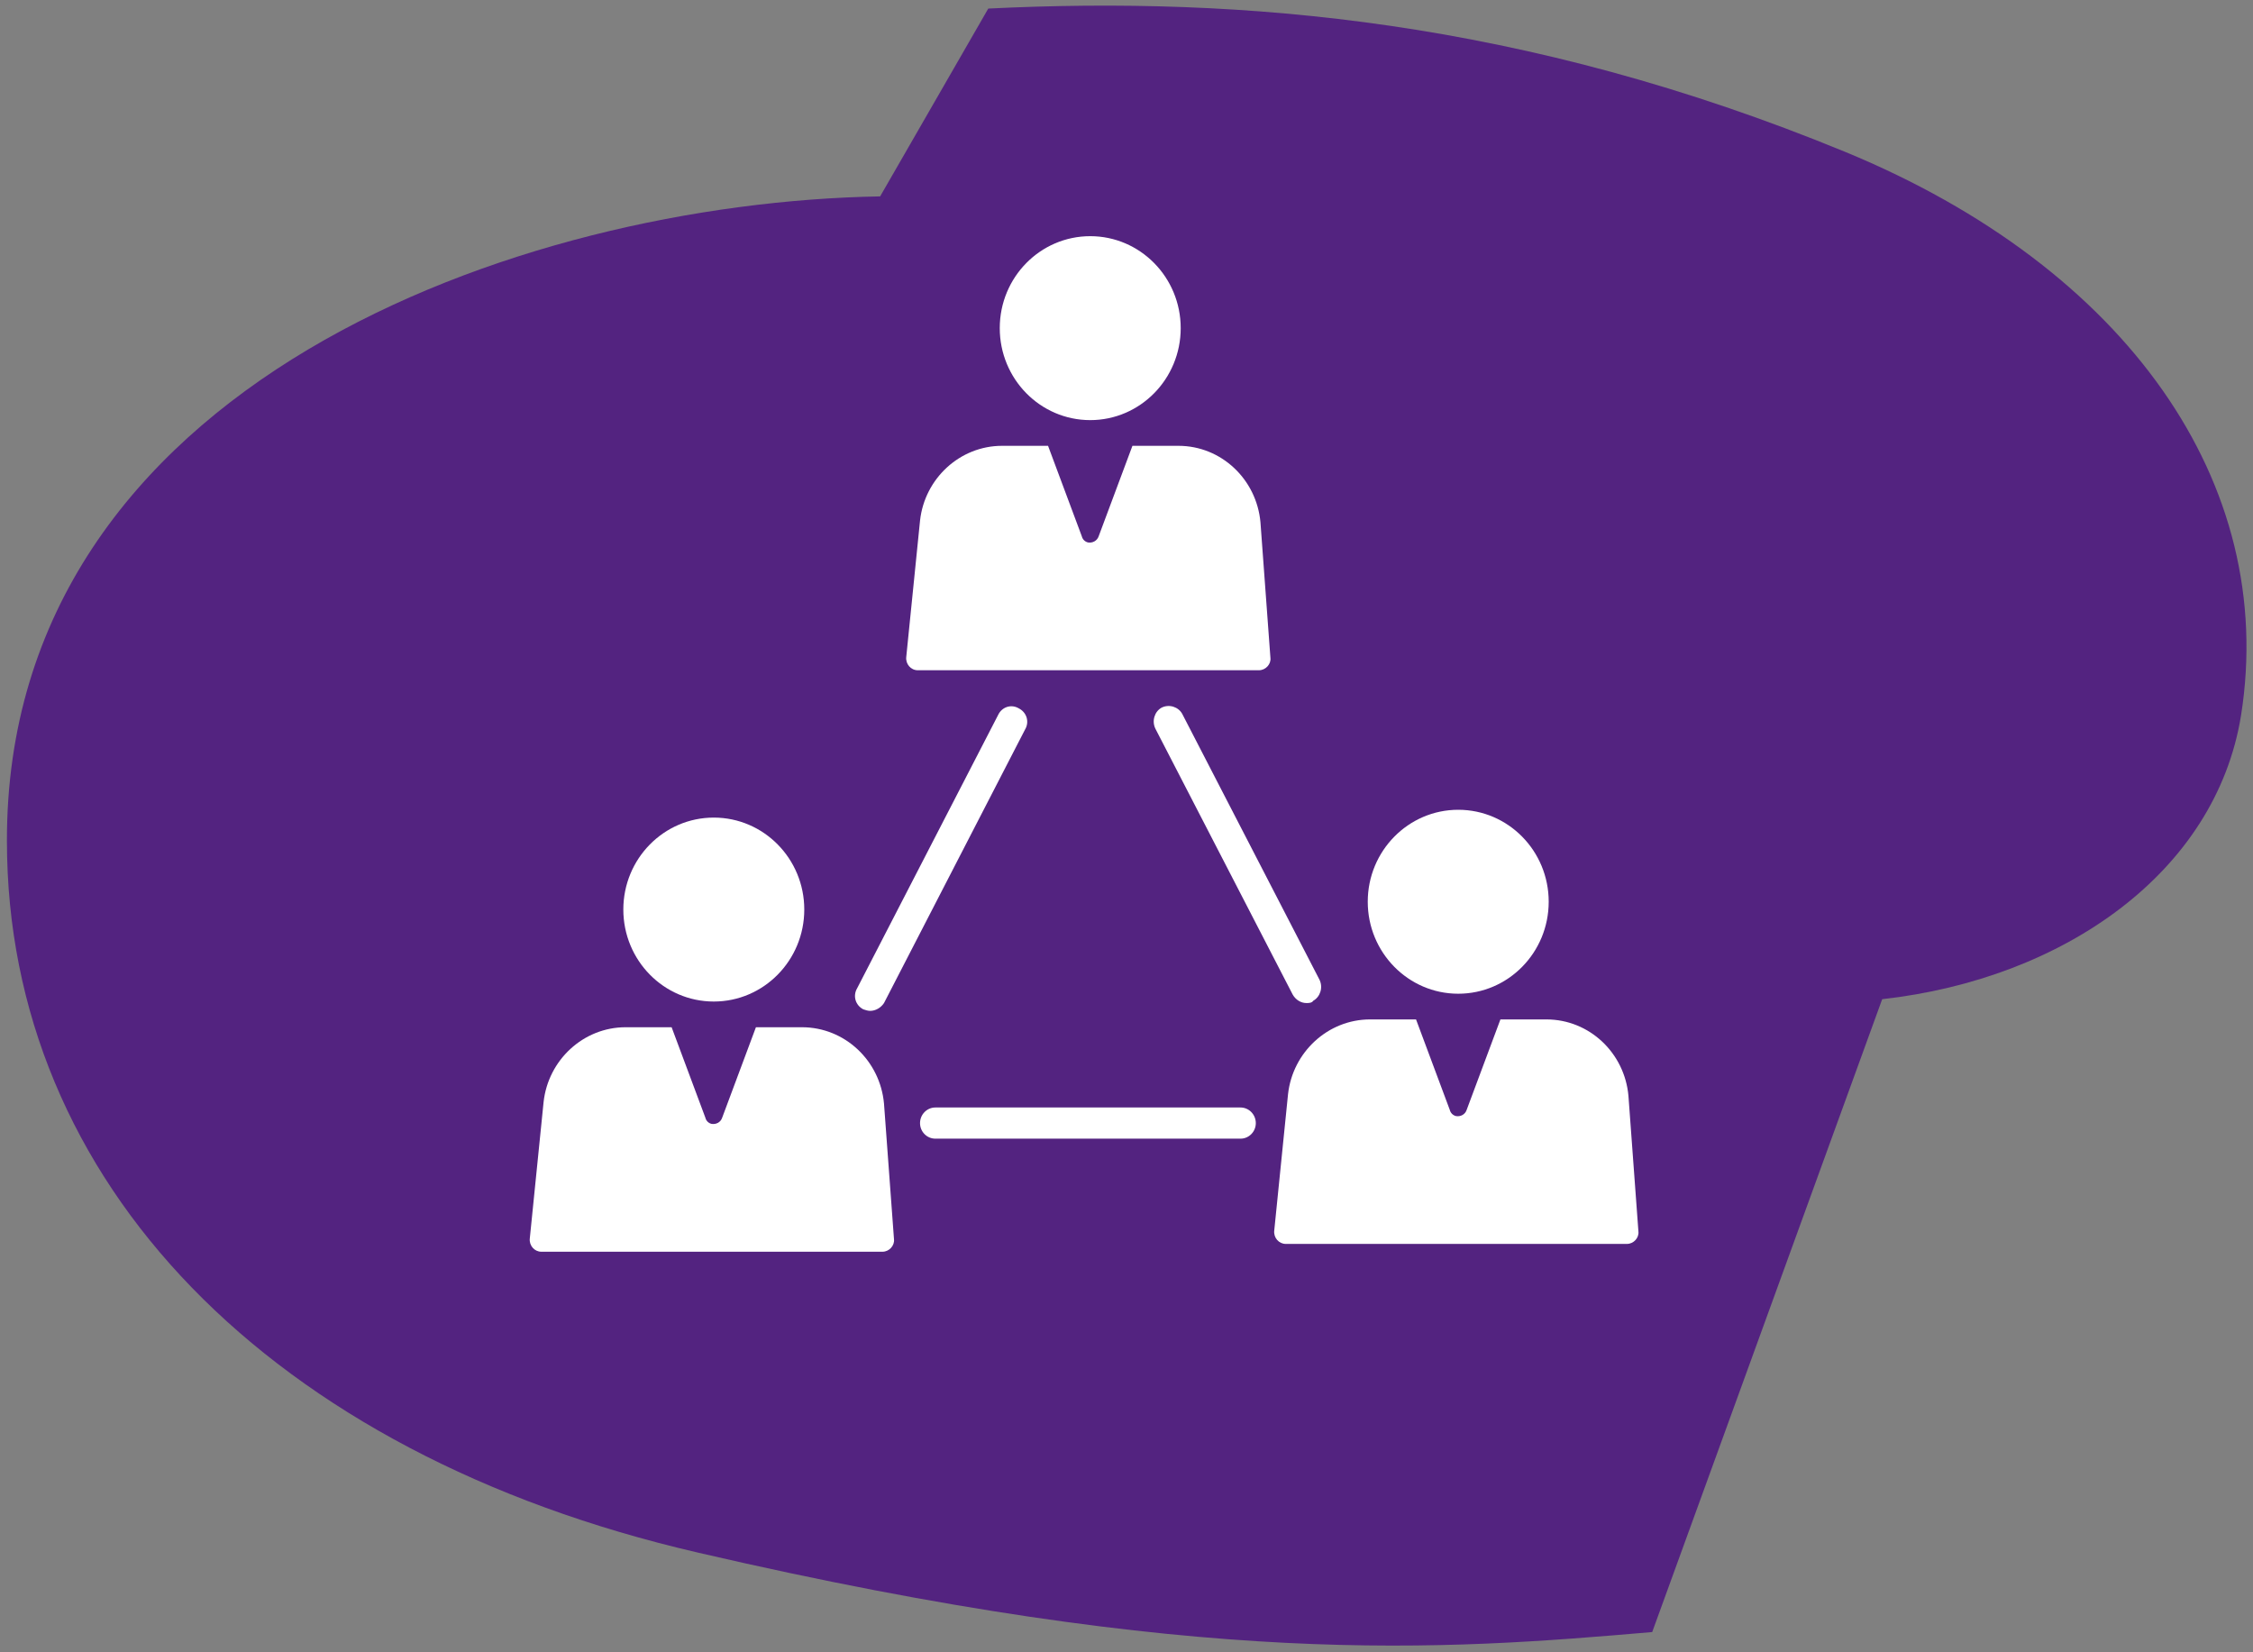
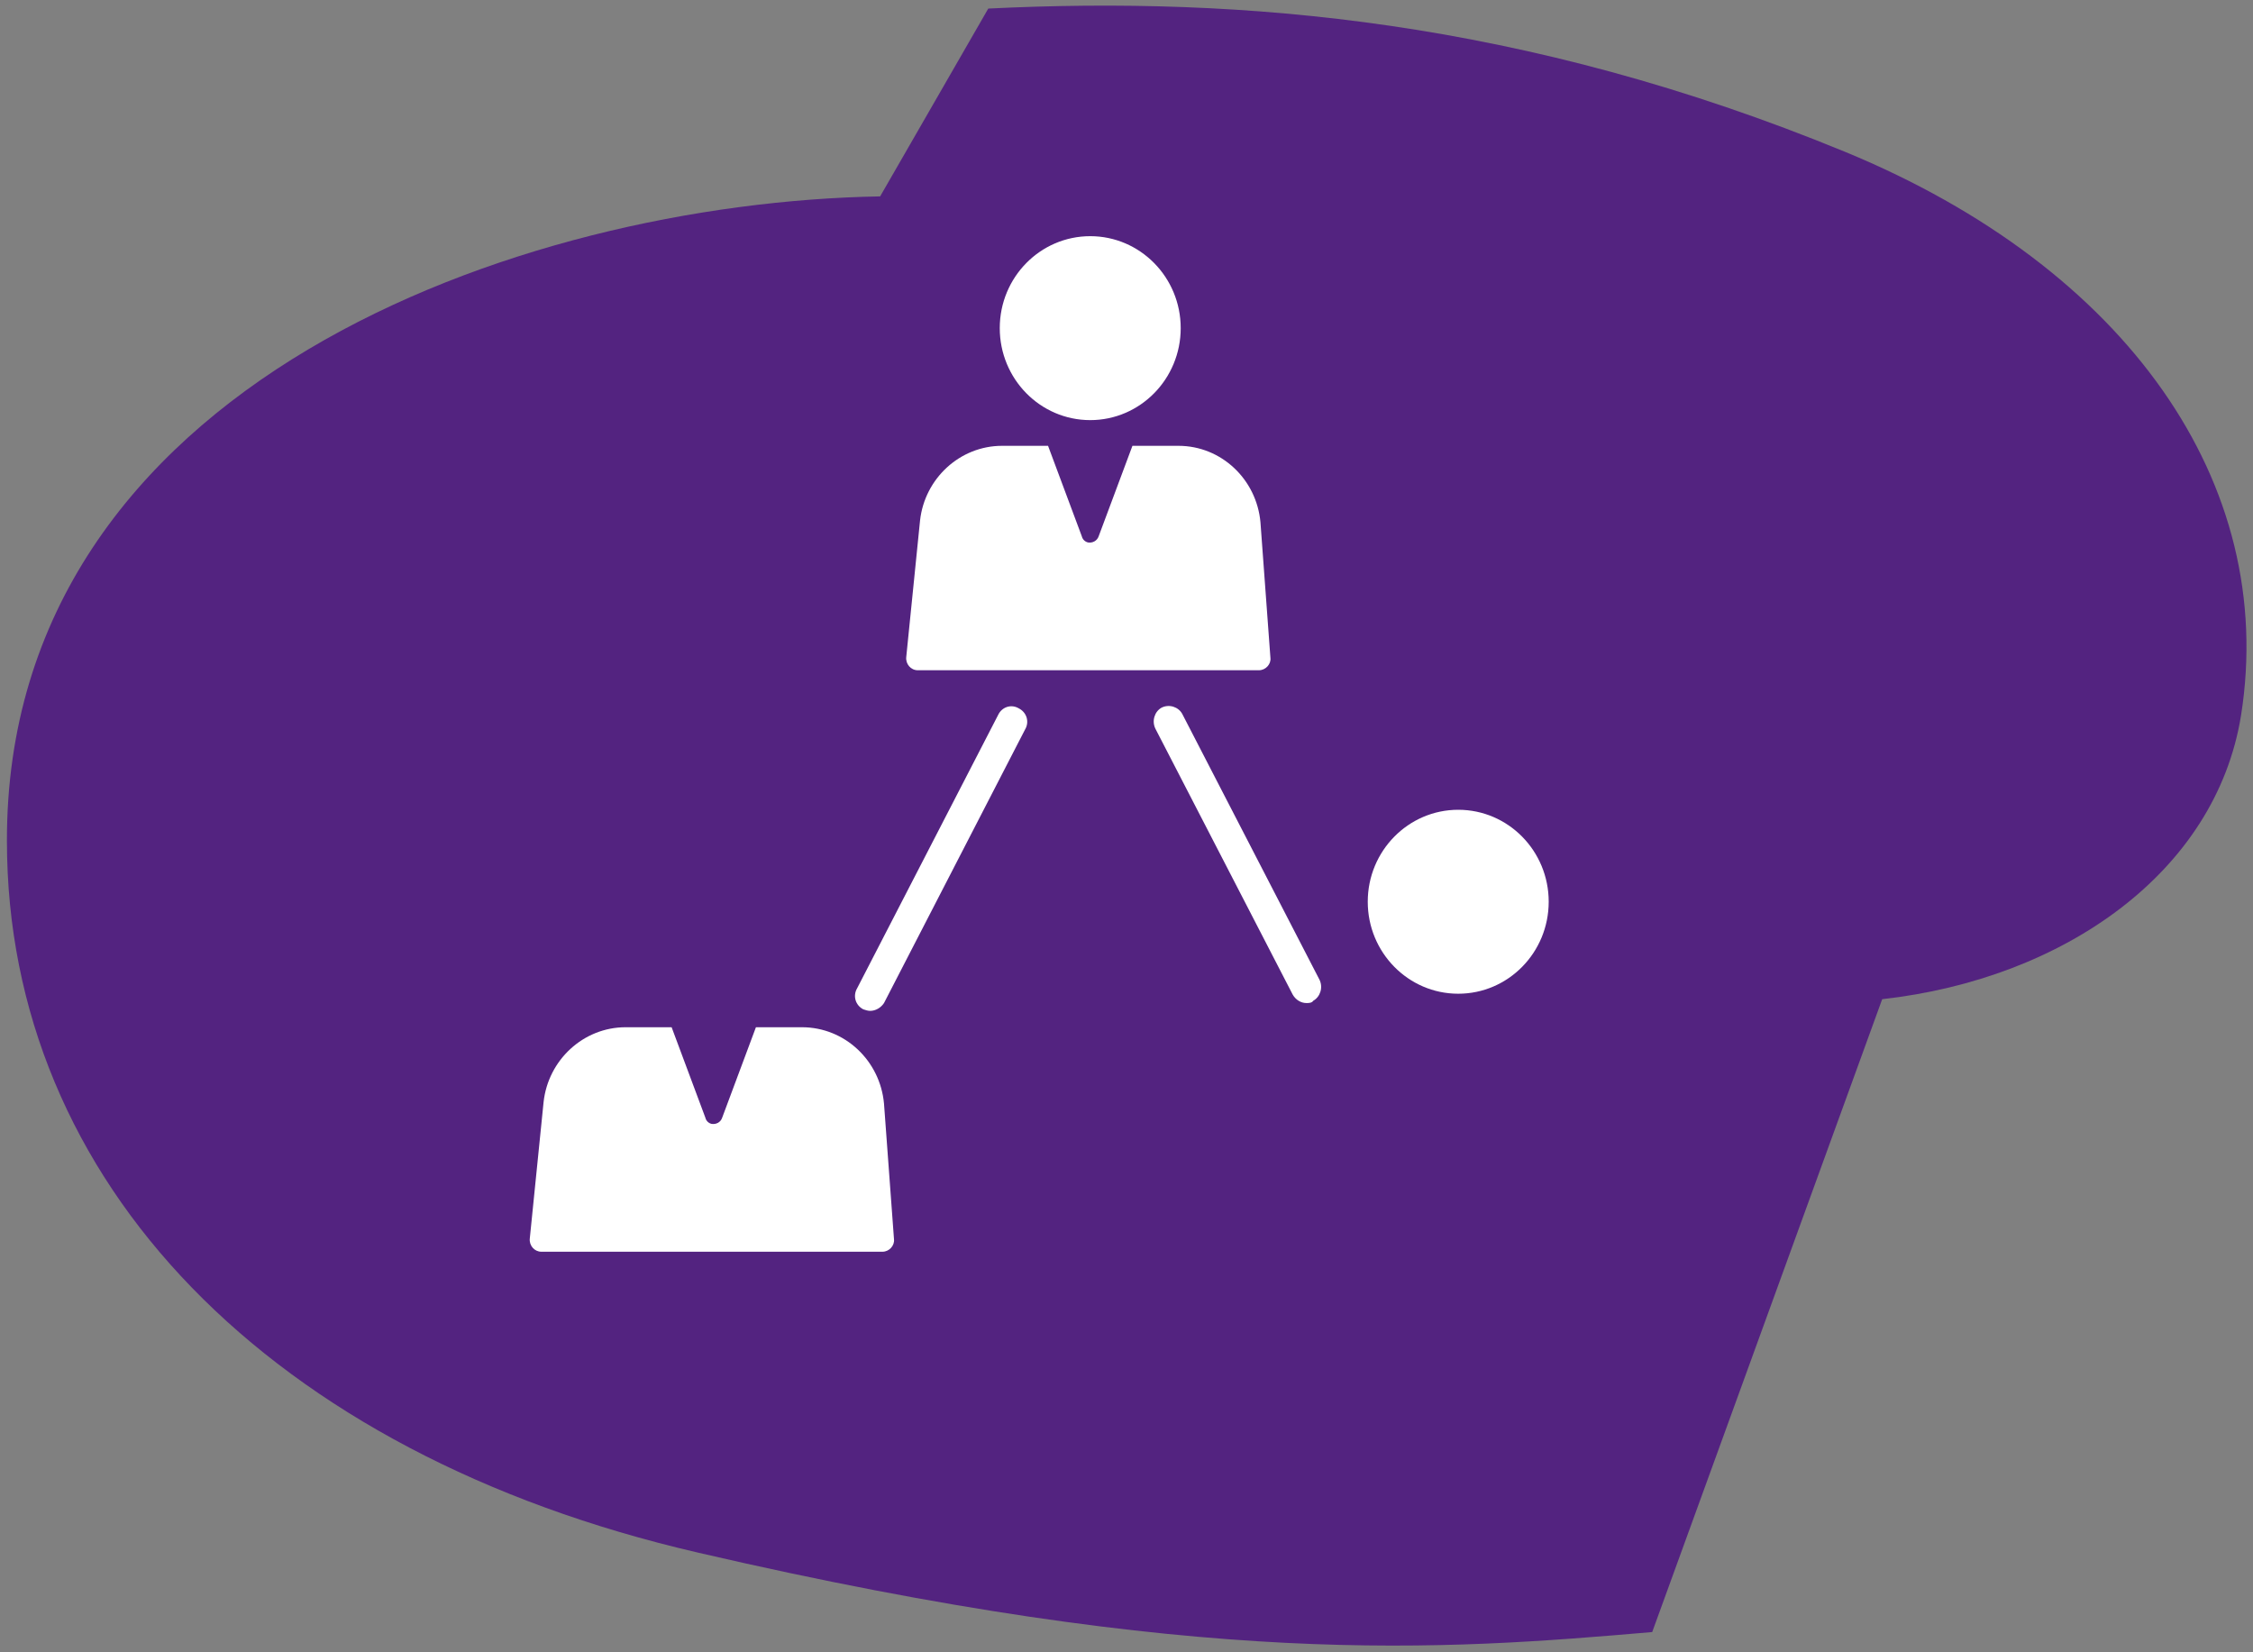
<svg xmlns="http://www.w3.org/2000/svg" width="150pt" height="110pt" viewBox="0 0 150 110">
  <rect x="0" y="0" width="150" height="110" fill="#808080" stroke="none" />
  <defs>
    <clipPath id="clip1">
      <path d="M 122.863 10.117 C 101.426 1.297 82.641 -0.258 65.797 0.57 L 58.598 13.074 C 34.609 13.492 0.41 25.527 0.461 55.984 C 0.461 78.711 17.969 96.77 46.449 103.359 C 79.988 111.141 96.117 109.844 110 108.652 L 125.312 66.52 C 137.41 65.168 147.52 58.062 149.203 47.633 C 151.652 32.168 141.598 17.848 122.863 10.117 Z M 122.863 10.117 " />
    </clipPath>
    <clipPath id="clip2">
      <path d="M 41 54 L 54 54 L 54 67 L 41 67 Z M 41 54 " />
    </clipPath>
    <clipPath id="clip3">
-       <path d="M 47.523 66.676 C 50.848 66.676 53.547 63.934 53.547 60.551 C 53.547 57.172 50.848 54.43 47.523 54.43 C 44.195 54.43 41.5 57.172 41.5 60.551 C 41.5 63.934 44.195 66.676 47.523 66.676 Z M 47.523 66.676 " />
-     </clipPath>
+       </clipPath>
    <clipPath id="clip4">
      <path d="M 35 68 L 60 68 L 60 84 L 35 84 Z M 35 68 " />
    </clipPath>
    <clipPath id="clip5">
      <path d="M 58.855 73.473 C 58.598 70.617 56.25 68.387 53.391 68.387 L 50.328 68.387 L 48.082 74.406 C 47.98 74.719 47.676 74.871 47.371 74.82 C 47.164 74.77 47.012 74.613 46.961 74.406 L 44.715 68.387 L 41.652 68.387 C 38.844 68.387 36.496 70.566 36.191 73.367 L 35.273 82.449 C 35.219 82.914 35.578 83.332 36.039 83.332 L 58.754 83.332 C 59.211 83.332 59.57 82.914 59.52 82.5 Z M 58.855 73.473 " />
    </clipPath>
    <clipPath id="clip6">
      <path d="M 91 53 L 104 53 L 104 67 L 91 67 Z M 91 53 " />
    </clipPath>
    <clipPath id="clip7">
      <path d="M 97.086 66.156 C 100.414 66.156 103.109 63.414 103.109 60.031 C 103.109 56.652 100.414 53.91 97.086 53.91 C 93.762 53.91 91.062 56.652 91.062 60.031 C 91.062 63.414 93.762 66.156 97.086 66.156 Z M 97.086 66.156 " />
    </clipPath>
    <clipPath id="clip8">
      <path d="M 84 67 L 110 67 L 110 83 L 84 83 Z M 84 67 " />
    </clipPath>
    <clipPath id="clip9">
      <path d="M 108.418 72.953 C 108.164 70.098 105.816 67.867 102.957 67.867 L 99.895 67.867 L 97.648 73.887 C 97.547 74.199 97.238 74.355 96.934 74.301 C 96.73 74.25 96.574 74.094 96.523 73.887 L 94.277 67.867 L 91.215 67.867 C 88.41 67.867 86.062 70.047 85.754 72.848 L 84.836 81.93 C 84.785 82.395 85.141 82.812 85.602 82.812 L 108.316 82.812 C 108.777 82.812 109.133 82.395 109.082 81.98 Z M 108.418 72.953 " />
    </clipPath>
    <clipPath id="clip10">
      <path d="M 66 15 L 79 15 L 79 28 L 66 28 Z M 66 15 " />
    </clipPath>
    <clipPath id="clip11">
      <path d="M 72.586 27.969 C 75.91 27.969 78.609 25.227 78.609 21.844 C 78.609 18.465 75.91 15.723 72.586 15.723 C 69.258 15.723 66.562 18.465 66.562 21.844 C 66.562 25.227 69.258 27.969 72.586 27.969 Z M 72.586 27.969 " />
    </clipPath>
    <clipPath id="clip12">
      <path d="M 60 29 L 85 29 L 85 45 L 60 45 Z M 60 29 " />
    </clipPath>
    <clipPath id="clip13">
-       <path d="M 83.918 34.766 C 83.66 31.91 81.312 29.68 78.457 29.68 L 75.395 29.68 L 73.148 35.699 C 73.043 36.008 72.738 36.164 72.434 36.113 C 72.227 36.062 72.074 35.906 72.023 35.699 L 69.777 29.68 L 66.715 29.68 C 63.906 29.68 61.559 31.859 61.254 34.66 L 60.336 43.742 C 60.285 44.207 60.641 44.621 61.102 44.621 L 83.816 44.621 C 84.273 44.621 84.633 44.207 84.582 43.793 Z M 83.918 34.766 " />
+       <path d="M 83.918 34.766 C 83.66 31.91 81.312 29.68 78.457 29.68 L 75.395 29.68 L 73.148 35.699 C 73.043 36.008 72.738 36.164 72.434 36.113 C 72.227 36.062 72.074 35.906 72.023 35.699 L 69.777 29.68 L 66.715 29.68 C 63.906 29.68 61.559 31.859 61.254 34.66 L 60.336 43.742 C 60.285 44.207 60.641 44.621 61.102 44.621 L 83.816 44.621 C 84.273 44.621 84.633 44.207 84.582 43.793 Z " />
    </clipPath>
    <clipPath id="clip14">
-       <path d="M 61 73 L 84 73 L 84 76 L 61 76 Z M 61 73 " />
-     </clipPath>
+       </clipPath>
    <clipPath id="clip15">
      <path d="M 82.59 75.805 L 62.273 75.805 C 61.711 75.805 61.254 75.34 61.254 74.77 C 61.254 74.199 61.711 73.73 62.273 73.73 L 82.59 73.73 C 83.152 73.73 83.609 74.199 83.609 74.77 C 83.609 75.34 83.152 75.805 82.59 75.805 Z M 82.59 75.805 " />
    </clipPath>
    <clipPath id="clip16">
      <path d="M 76 47 L 88 47 L 88 67 L 76 67 Z M 76 47 " />
    </clipPath>
    <clipPath id="clip17">
      <path d="M 86.98 66.777 C 86.621 66.777 86.266 66.57 86.062 66.207 L 76.926 48.516 C 76.668 47.996 76.871 47.371 77.332 47.113 C 77.844 46.855 78.457 47.062 78.711 47.527 L 87.848 65.223 C 88.102 65.742 87.898 66.363 87.438 66.621 C 87.336 66.777 87.133 66.777 86.98 66.777 Z M 86.98 66.777 " />
    </clipPath>
    <clipPath id="clip18">
      <path d="M 56 47 L 69 47 L 69 68 L 56 68 Z M 56 47 " />
    </clipPath>
    <clipPath id="clip19">
      <path d="M 57.934 67.297 C 57.781 67.297 57.629 67.246 57.477 67.195 C 56.965 66.934 56.762 66.312 57.066 65.793 L 66.461 47.582 C 66.715 47.062 67.328 46.855 67.84 47.164 C 68.348 47.426 68.555 48.047 68.246 48.566 L 58.855 66.777 C 58.648 67.09 58.293 67.297 57.934 67.297 Z M 57.934 67.297 " />
    </clipPath>
  </defs>
  <g id="surface1">
    <g clip-path="url(#clip1)" clip-rule="evenodd">
      <rect x="0" y="0" width="150" height="110" style="fill:rgb(32.549%,13.725%,50.197%);fill-opacity:1;stroke:none;" />
    </g>
    <g clip-path="url(#clip2)" clip-rule="nonzero">
      <g clip-path="url(#clip3)" clip-rule="evenodd">
        <path style=" stroke:none;fill-rule:nonzero;fill:rgb(100%,100%,100%);fill-opacity:1;" d="M 36.5 71.676 L 58.547 71.676 L 58.547 49.43 L 36.5 49.43 Z M 36.5 71.676 " />
      </g>
    </g>
    <g clip-path="url(#clip4)" clip-rule="nonzero">
      <g clip-path="url(#clip5)" clip-rule="evenodd">
        <path style=" stroke:none;fill-rule:nonzero;fill:rgb(100%,100%,100%);fill-opacity:1;" d="M 30.266 88.332 L 64.523 88.332 L 64.523 63.387 L 30.266 63.387 Z M 30.266 88.332 " />
      </g>
    </g>
    <g clip-path="url(#clip6)" clip-rule="nonzero">
      <g clip-path="url(#clip7)" clip-rule="evenodd">
        <path style=" stroke:none;fill-rule:nonzero;fill:rgb(100%,100%,100%);fill-opacity:1;" d="M 86.062 71.156 L 108.109 71.156 L 108.109 48.91 L 86.062 48.91 Z M 86.062 71.156 " />
      </g>
    </g>
    <g clip-path="url(#clip8)" clip-rule="nonzero">
      <g clip-path="url(#clip9)" clip-rule="evenodd">
-         <path style=" stroke:none;fill-rule:nonzero;fill:rgb(100%,100%,100%);fill-opacity:1;" d="M 79.832 87.812 L 114.086 87.812 L 114.086 62.867 L 79.832 62.867 Z M 79.832 87.812 " />
-       </g>
+         </g>
    </g>
    <g clip-path="url(#clip10)" clip-rule="nonzero">
      <g clip-path="url(#clip11)" clip-rule="evenodd">
        <path style=" stroke:none;fill-rule:nonzero;fill:rgb(100%,100%,100%);fill-opacity:1;" d="M 61.562 32.969 L 83.609 32.969 L 83.609 10.723 L 61.562 10.723 Z M 61.562 32.969 " />
      </g>
    </g>
    <g clip-path="url(#clip12)" clip-rule="nonzero">
      <g clip-path="url(#clip13)" clip-rule="evenodd">
        <path style=" stroke:none;fill-rule:nonzero;fill:rgb(100%,100%,100%);fill-opacity:1;" d="M 55.328 49.621 L 89.586 49.621 L 89.586 24.68 L 55.328 24.68 Z M 55.328 49.621 " />
      </g>
    </g>
    <g clip-path="url(#clip14)" clip-rule="nonzero">
      <g clip-path="url(#clip15)" clip-rule="evenodd">
-         <path style=" stroke:none;fill-rule:nonzero;fill:rgb(100%,100%,100%);fill-opacity:1;" d="M 56.254 80.805 L 88.609 80.805 L 88.609 68.73 L 56.254 68.73 Z M 56.254 80.805 " />
-       </g>
+         </g>
    </g>
    <g clip-path="url(#clip16)" clip-rule="nonzero">
      <g clip-path="url(#clip17)" clip-rule="evenodd">
        <path style=" stroke:none;fill-rule:nonzero;fill:rgb(100%,100%,100%);fill-opacity:1;" d="M 71.812 71.777 L 92.957 71.777 L 92.957 42 L 71.812 42 Z M 71.812 71.777 " />
      </g>
    </g>
    <g clip-path="url(#clip18)" clip-rule="nonzero">
      <g clip-path="url(#clip19)" clip-rule="evenodd">
        <path style=" stroke:none;fill-rule:nonzero;fill:rgb(100%,100%,100%);fill-opacity:1;" d="M 51.926 72.297 L 73.391 72.297 L 73.391 42.02 L 51.926 42.02 Z M 51.926 72.297 " />
      </g>
    </g>
  </g>
</svg>